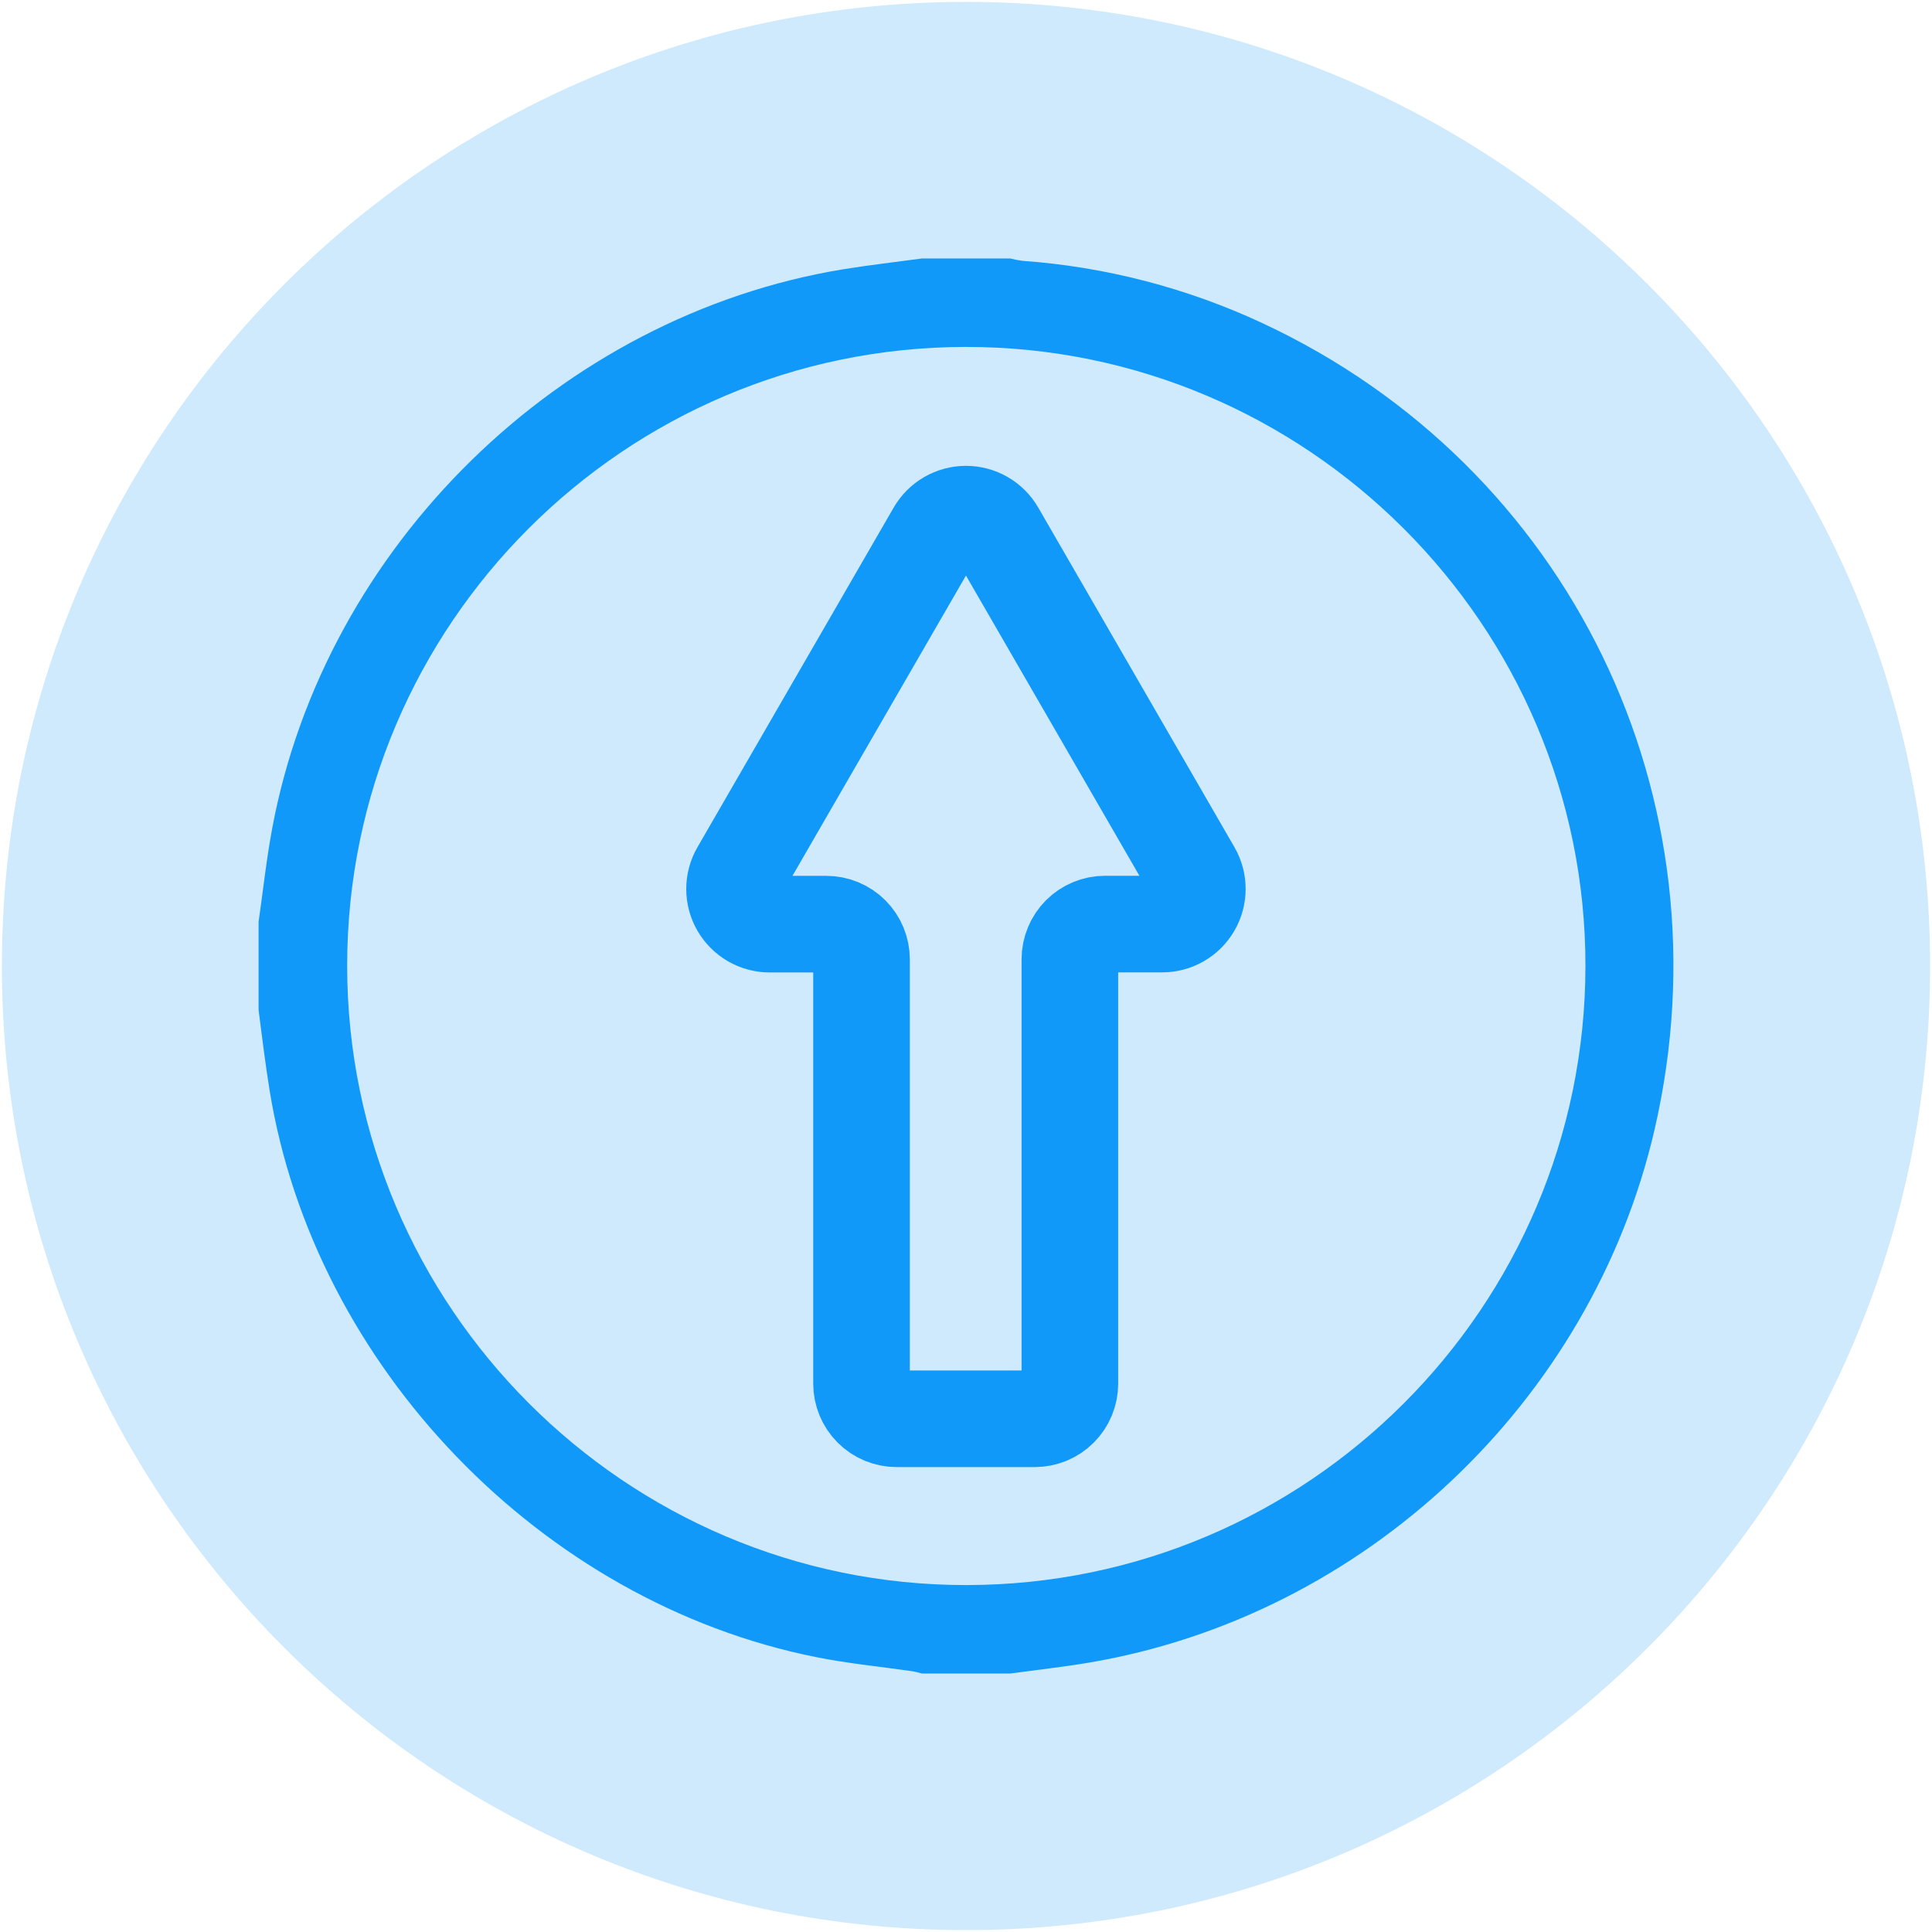
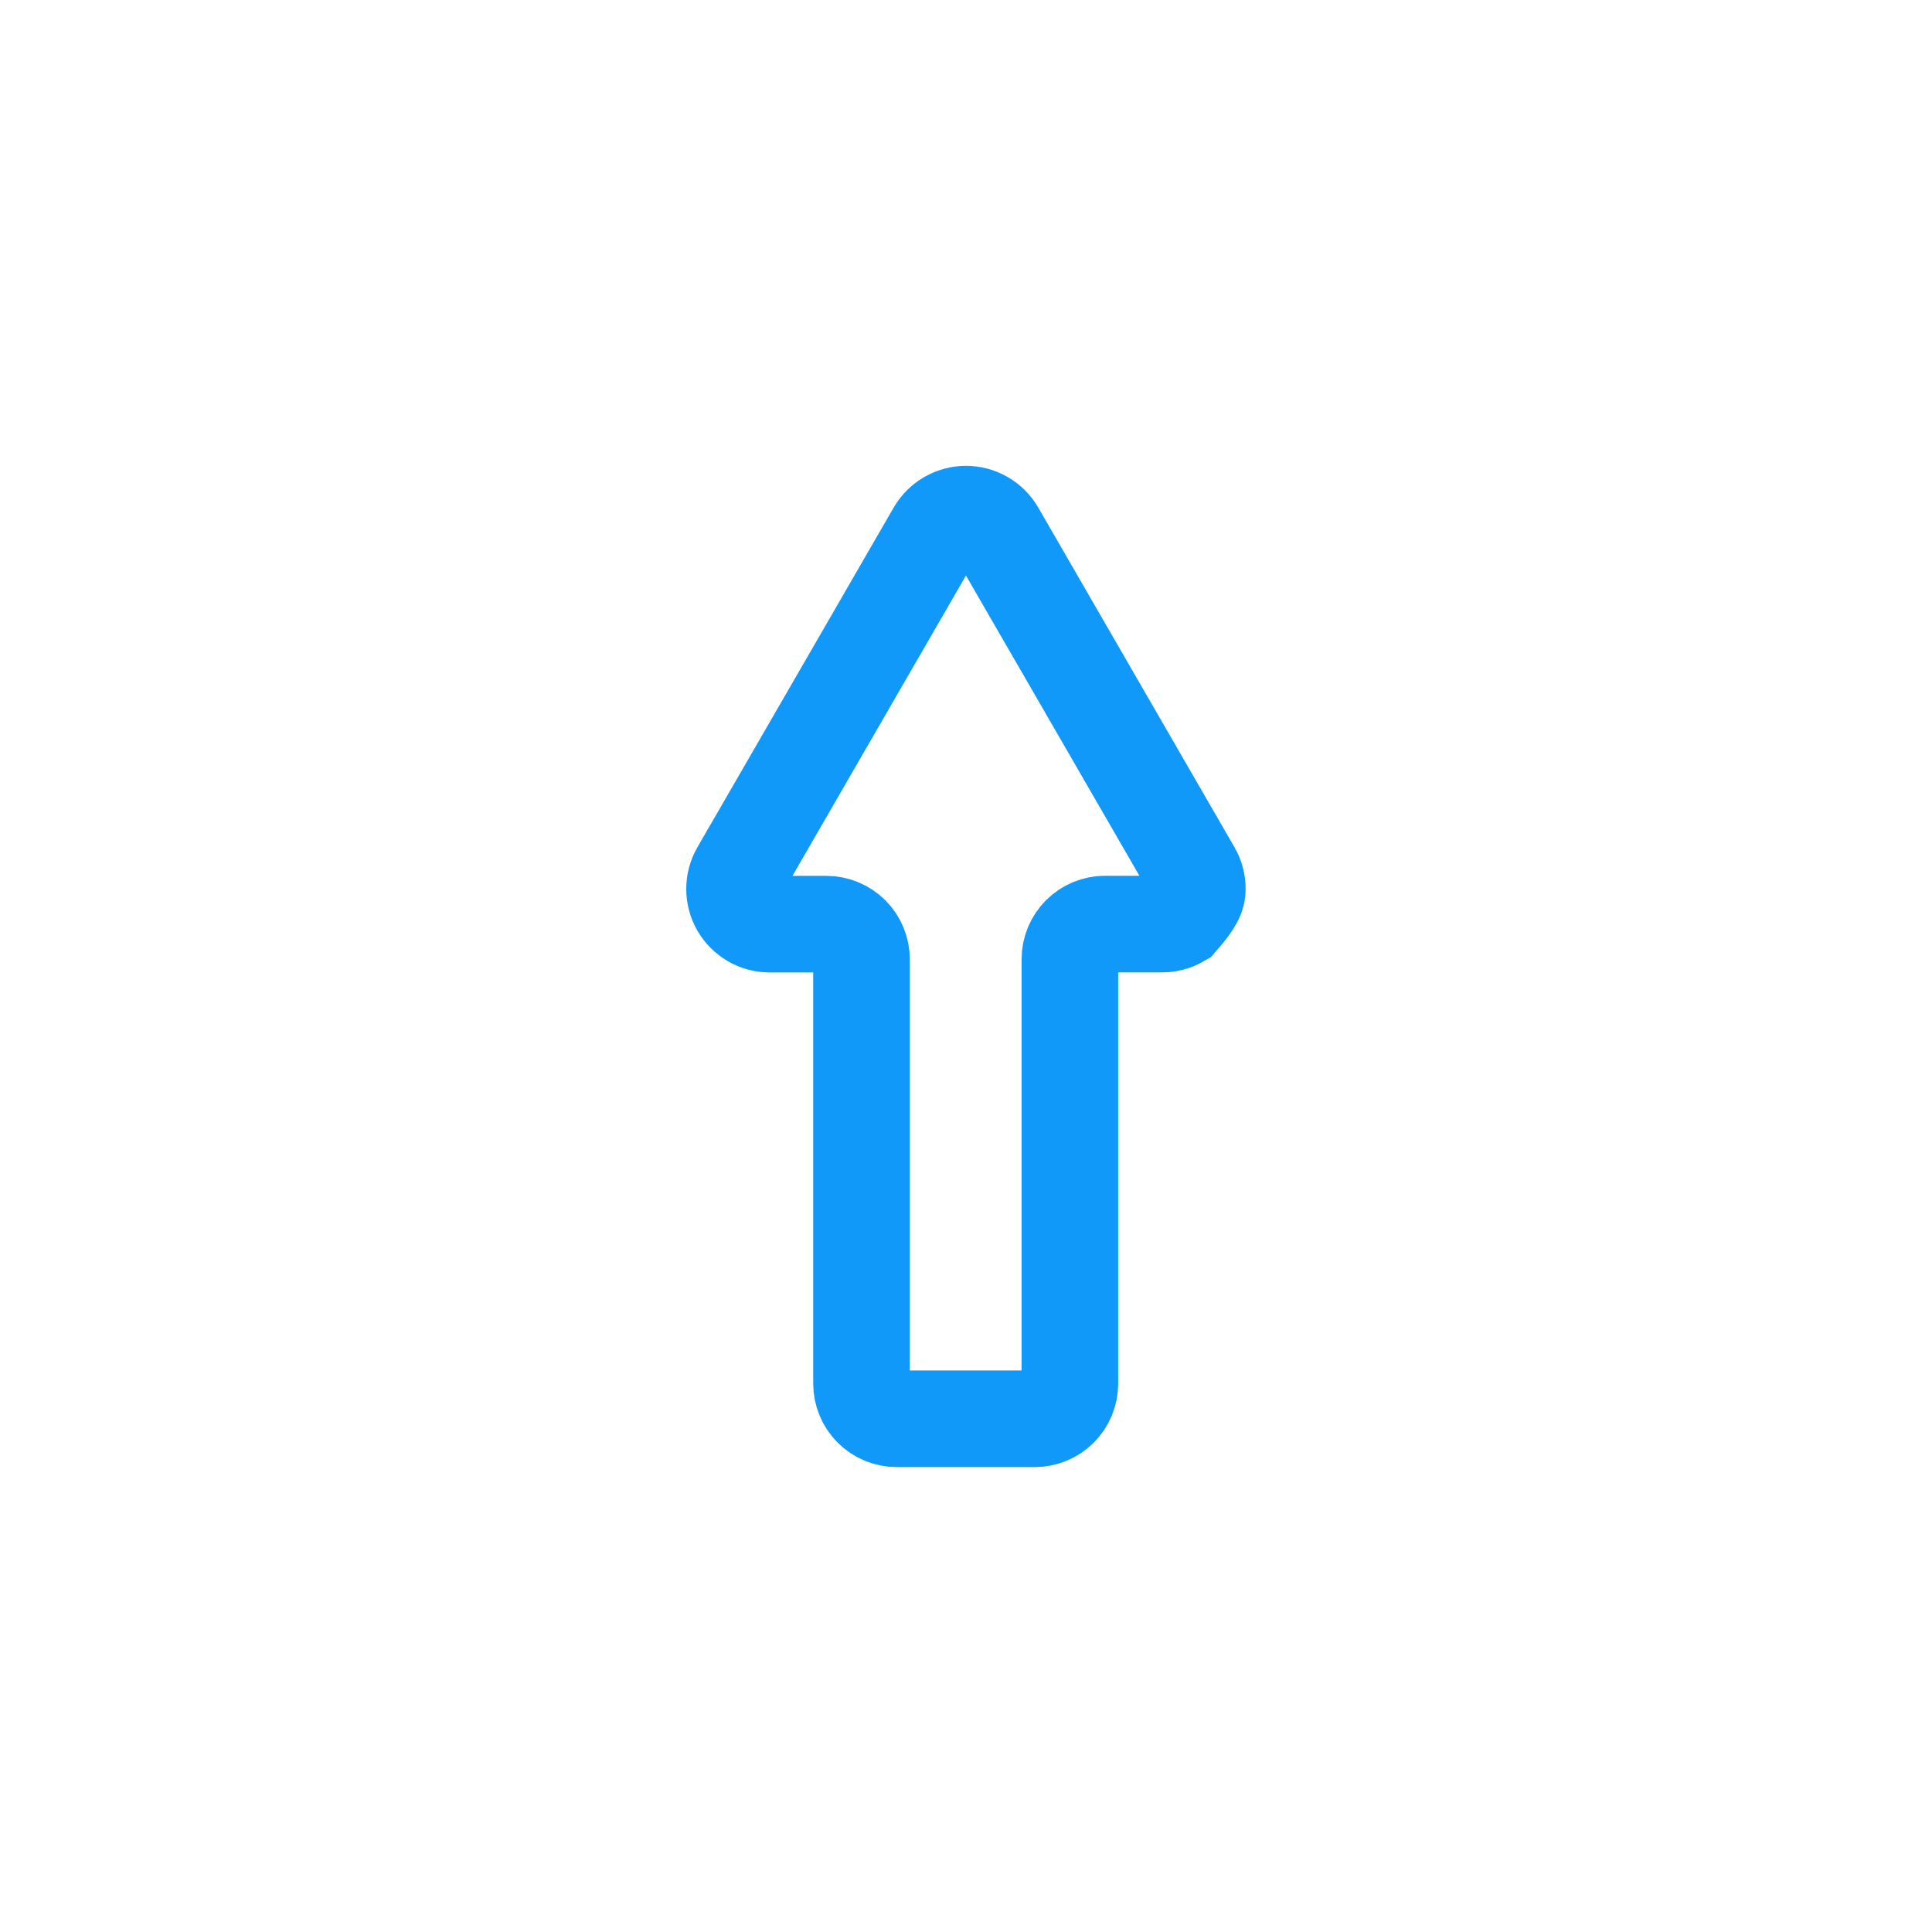
<svg xmlns="http://www.w3.org/2000/svg" width="100" height="100" viewBox="0 0 100 100" fill="none">
  <g clip-path="url(#clip0_155_5950)">
-     <path opacity="0.2" d="M50 99.902C77.56 99.902 99.902 77.56 99.902 50C99.902 22.44 77.56 0.098 50 0.098C22.44 0.098 0.098 22.44 0.098 50C0.098 77.56 22.44 99.902 50 99.902Z" fill="#1199F9" />
-     <path d="M47.717 13.379H52.295C52.5 13.432 52.708 13.472 52.918 13.5C57.228 13.809 61.446 14.905 65.361 16.734C81.254 24.156 89.596 41.344 85.641 58.463C82.381 72.574 70.602 83.674 56.316 86.066C54.982 86.289 53.635 86.438 52.295 86.621H47.717C47.557 86.582 47.4 86.531 47.238 86.506C45.566 86.264 43.881 86.102 42.227 85.769C28.029 82.928 16.275 70.731 13.957 56.453C13.732 55.07 13.566 53.678 13.385 52.289V47.711C13.617 46.09 13.793 44.457 14.094 42.848C16.828 28.264 28.998 16.348 43.623 13.941C44.982 13.719 46.352 13.565 47.717 13.379ZM49.984 17.957C32.336 17.969 17.969 32.338 17.969 49.984C17.969 67.631 32.375 82.061 50.031 82.043C67.688 82.025 82.041 67.66 82.062 50.012C82.084 32.363 67.647 17.938 49.984 17.957Z" fill="#1199F9" />
-     <path d="M61.73 45.1L51.574 27.521C51.414 27.245 51.185 27.015 50.908 26.856C50.631 26.696 50.318 26.612 49.998 26.612C49.679 26.612 49.365 26.696 49.088 26.856C48.812 27.015 48.582 27.245 48.422 27.521L38.266 45.1C38.105 45.376 38.02 45.691 38.02 46.011C38.019 46.331 38.103 46.645 38.263 46.923C38.423 47.2 38.653 47.43 38.93 47.59C39.207 47.75 39.522 47.834 39.842 47.834H42.772C43.254 47.834 43.717 48.026 44.059 48.367C44.4 48.709 44.592 49.172 44.592 49.654V71.615C44.592 72.098 44.784 72.561 45.125 72.902C45.466 73.244 45.929 73.436 46.412 73.436H53.559C53.798 73.436 54.034 73.388 54.255 73.297C54.476 73.206 54.676 73.071 54.845 72.902C55.014 72.733 55.148 72.533 55.239 72.312C55.33 72.091 55.377 71.854 55.377 71.615V49.65C55.377 49.168 55.569 48.705 55.91 48.363C56.252 48.022 56.715 47.83 57.197 47.83H60.156C60.476 47.83 60.789 47.745 61.066 47.585C61.342 47.425 61.572 47.196 61.731 46.919C61.891 46.642 61.974 46.329 61.974 46.009C61.974 45.69 61.89 45.376 61.73 45.1Z" stroke="#1199F9" stroke-width="5" stroke-miterlimit="10" />
+     <path d="M61.73 45.1L51.574 27.521C51.414 27.245 51.185 27.015 50.908 26.856C50.631 26.696 50.318 26.612 49.998 26.612C49.679 26.612 49.365 26.696 49.088 26.856C48.812 27.015 48.582 27.245 48.422 27.521L38.266 45.1C38.105 45.376 38.02 45.691 38.02 46.011C38.019 46.331 38.103 46.645 38.263 46.923C38.423 47.2 38.653 47.43 38.93 47.59C39.207 47.75 39.522 47.834 39.842 47.834H42.772C43.254 47.834 43.717 48.026 44.059 48.367C44.4 48.709 44.592 49.172 44.592 49.654V71.615C44.592 72.098 44.784 72.561 45.125 72.902C45.466 73.244 45.929 73.436 46.412 73.436H53.559C53.798 73.436 54.034 73.388 54.255 73.297C54.476 73.206 54.676 73.071 54.845 72.902C55.014 72.733 55.148 72.533 55.239 72.312C55.33 72.091 55.377 71.854 55.377 71.615V49.65C55.377 49.168 55.569 48.705 55.91 48.363C56.252 48.022 56.715 47.83 57.197 47.83H60.156C60.476 47.83 60.789 47.745 61.066 47.585C61.891 46.642 61.974 46.329 61.974 46.009C61.974 45.69 61.89 45.376 61.73 45.1Z" stroke="#1199F9" stroke-width="5" stroke-miterlimit="10" />
  </g>
  <defs>
    <clipPath id="clip0_155_5950">
      <rect width="100" height="100" fill="white" />
    </clipPath>
  </defs>
</svg>